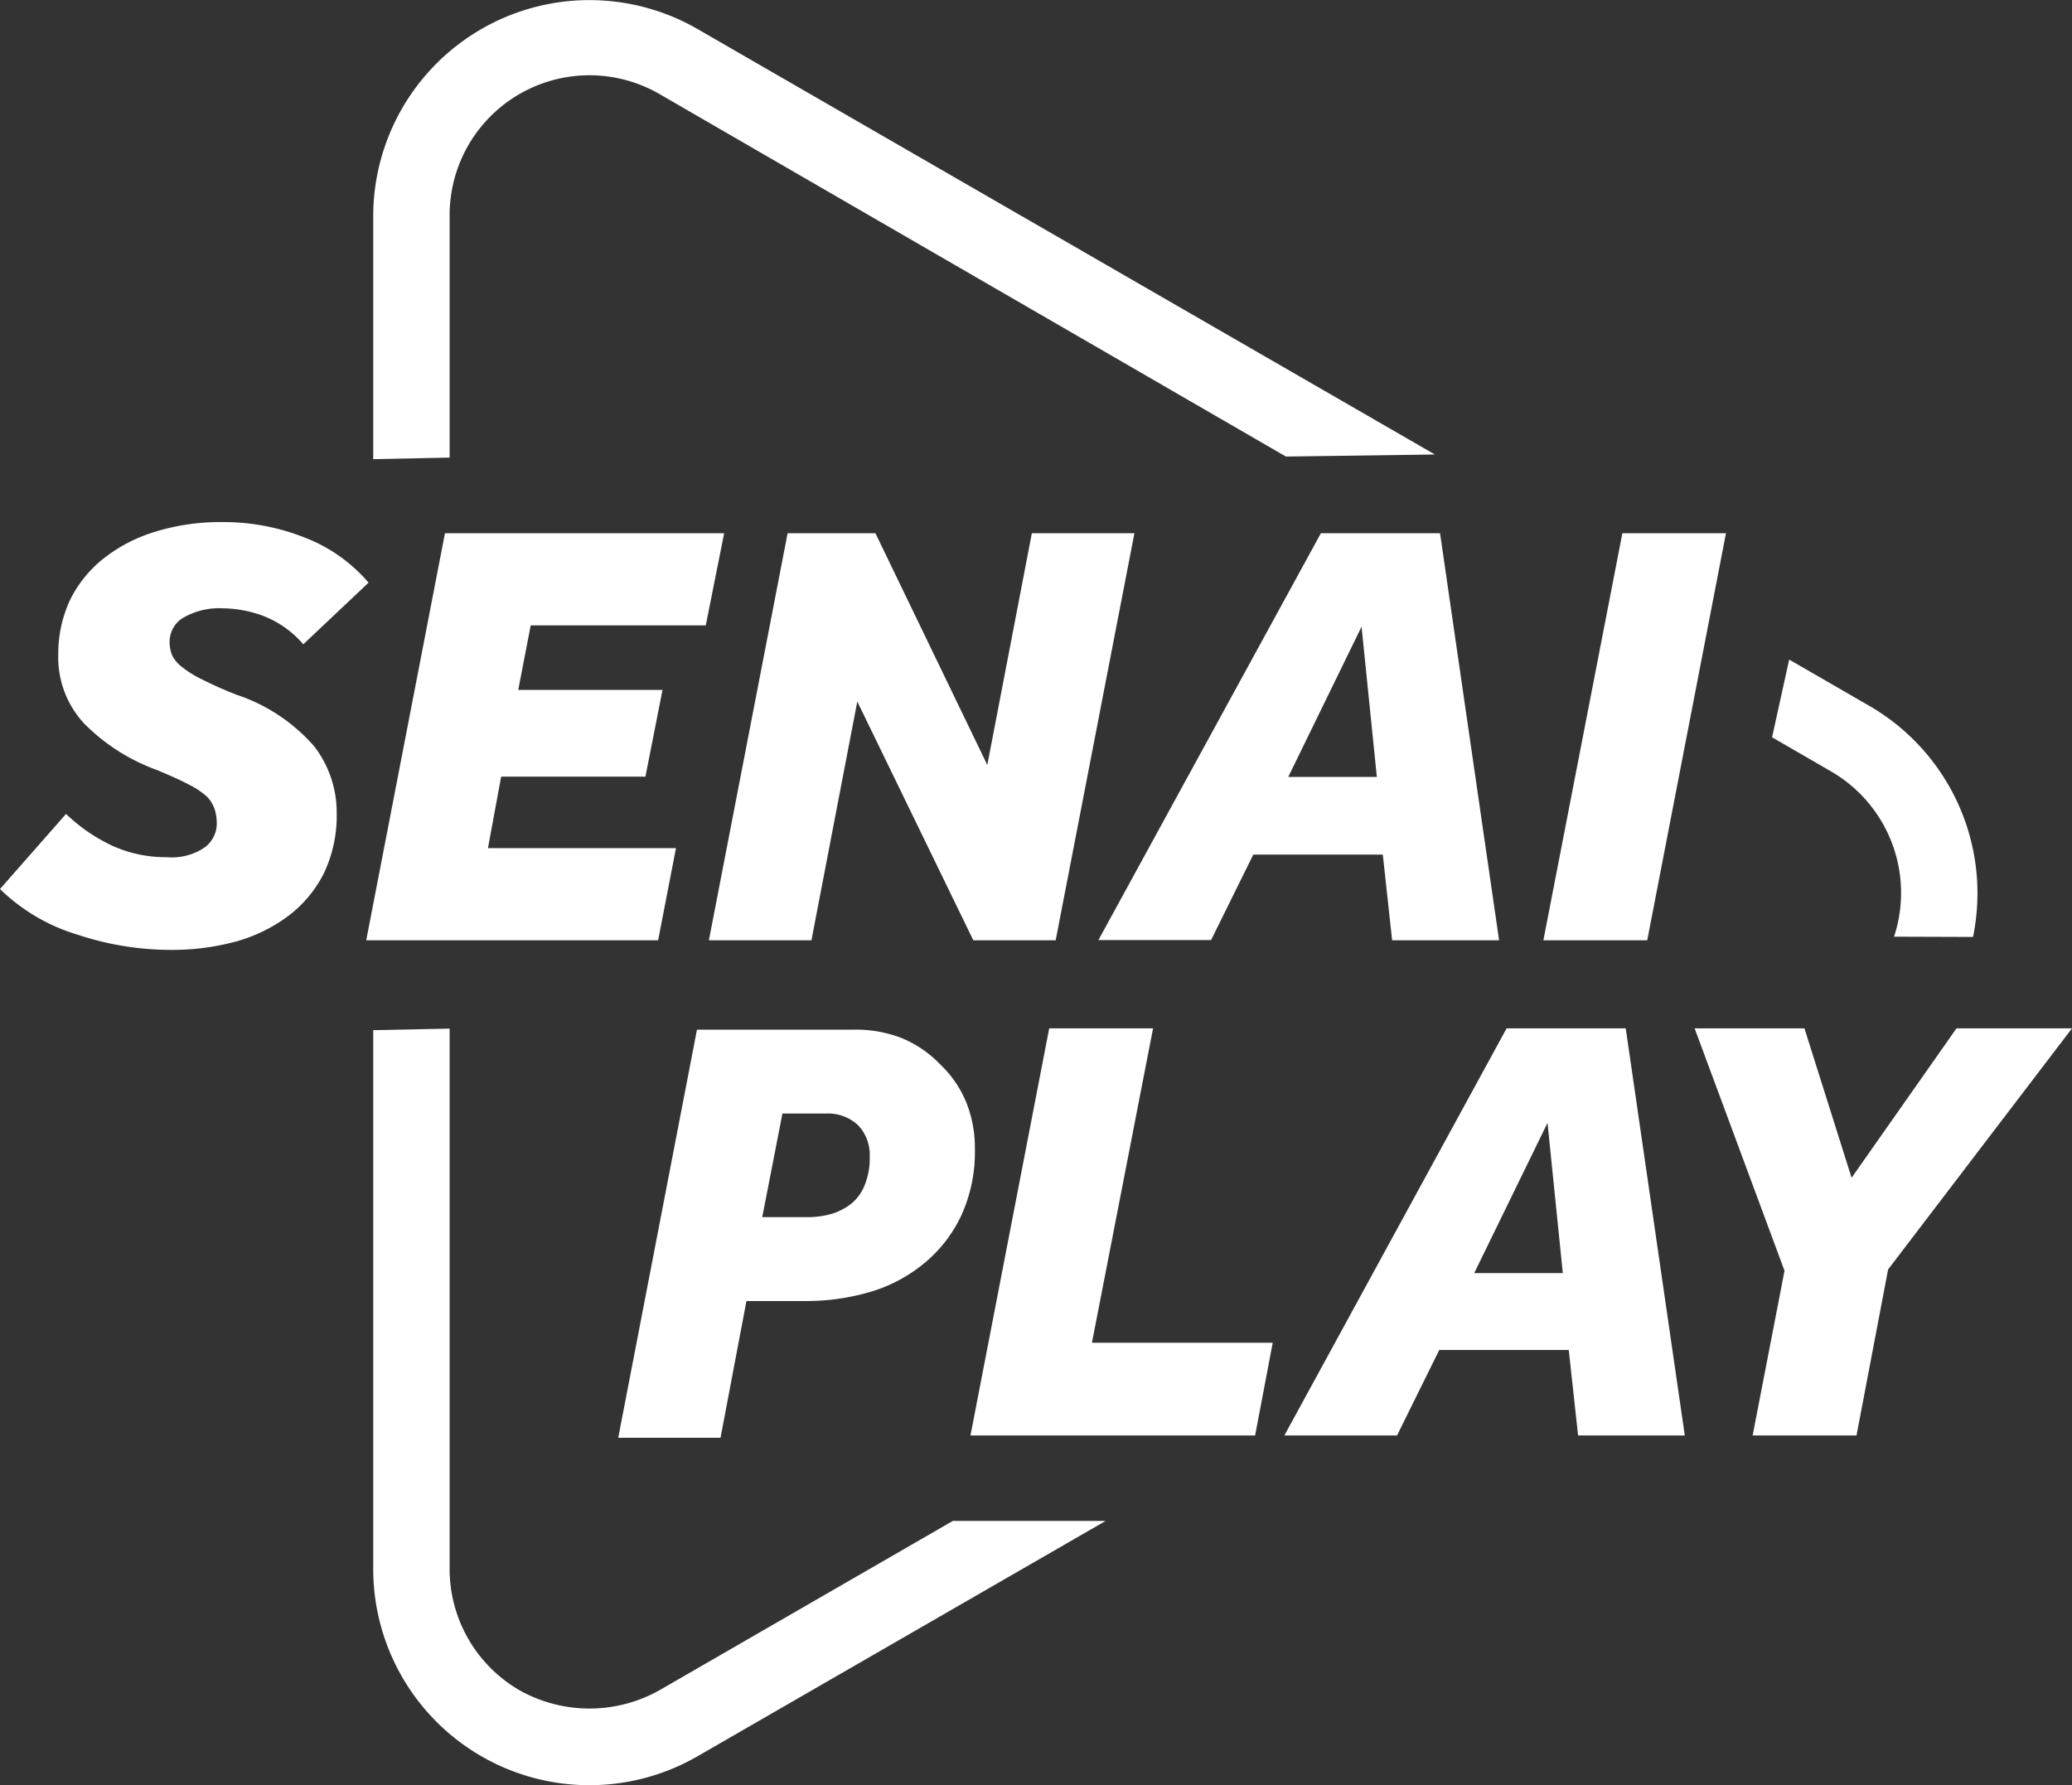
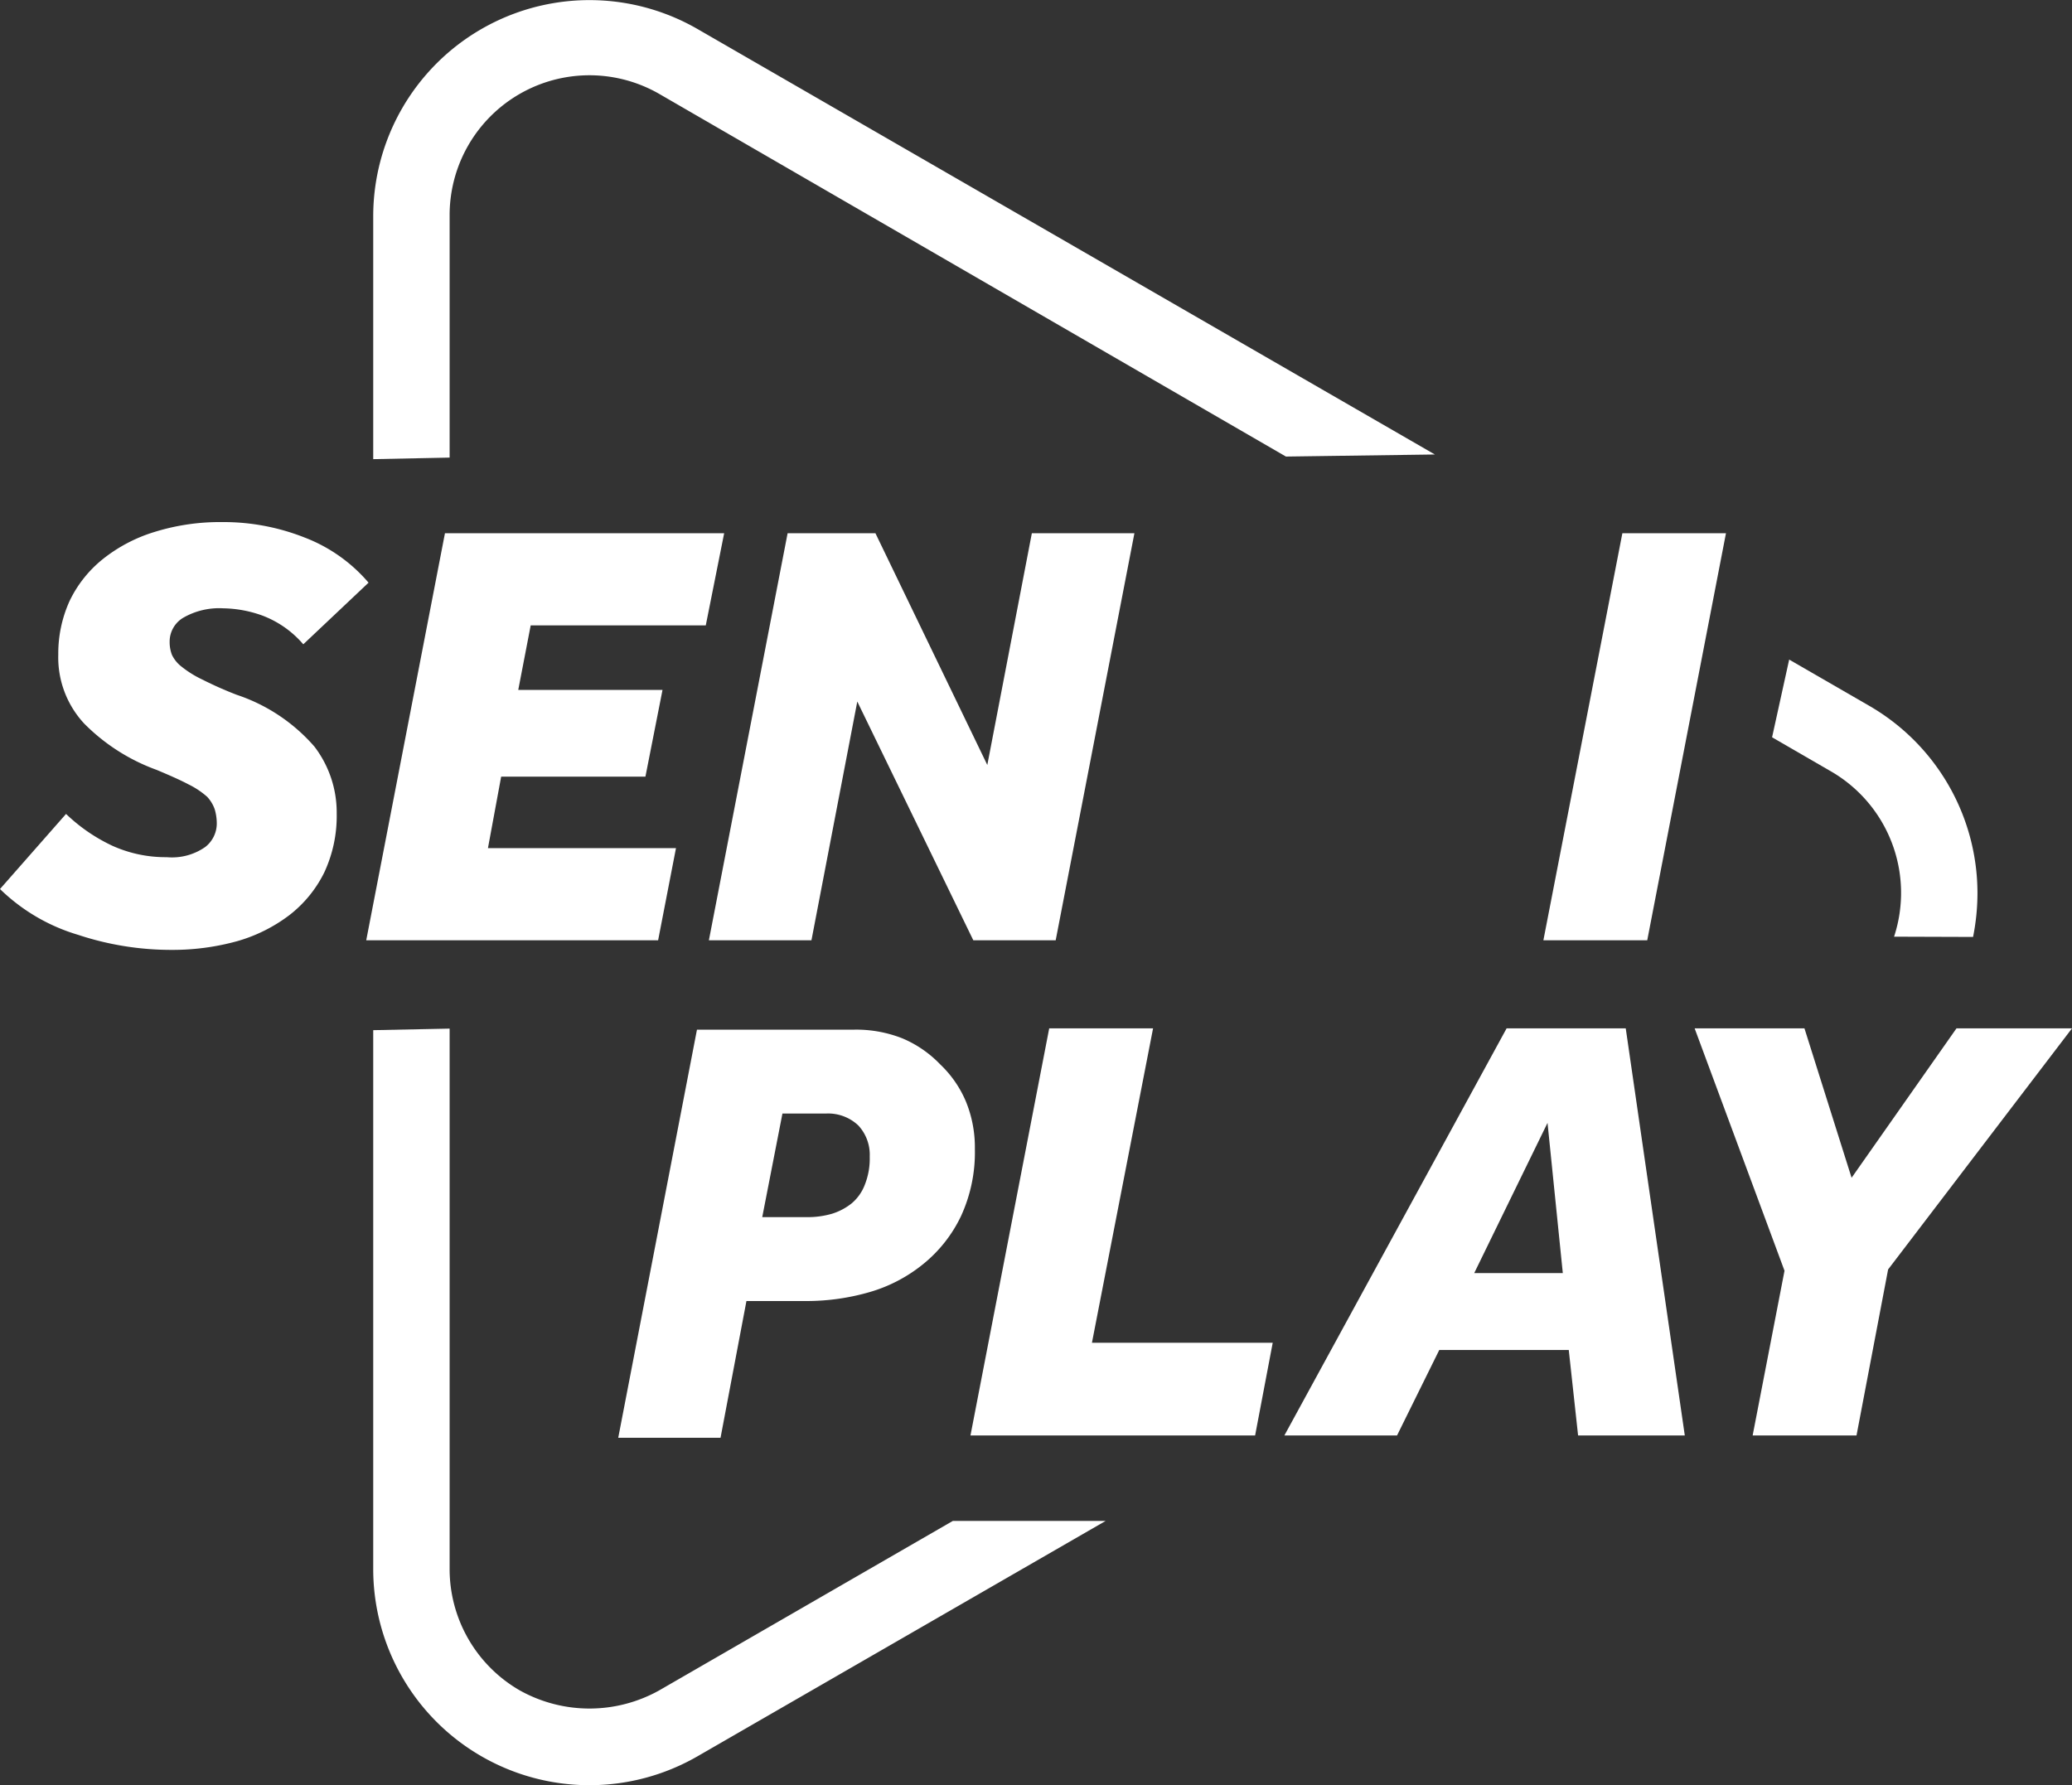
<svg xmlns="http://www.w3.org/2000/svg" viewBox="0 0 80 68.94">
  <rect x="0" y="0" width="80" height="68.94" fill="#333333" stroke="none" />
  <defs>
    <style>.cls-1{fill:#fff;}</style>
  </defs>
  <g id="Camada_2" data-name="Camada 2">
    <g id="Camada_1-2" data-name="Camada 1">
      <path class="cls-1" d="M73.13,36.17a5.42,5.42,0,0,0-2.43-6.38l-2.28-1.32.66-3,3.1,1.79a8.36,8.36,0,0,1,4.17,7.23,8.65,8.65,0,0,1-.17,1.69ZM42.69,58.73,26.93,67.82a8.35,8.35,0,0,1-12.52-7.23V39.78l2.95-.06V60.59a5.41,5.41,0,0,0,2.7,4.68,5.52,5.52,0,0,0,5.4,0l11.33-6.54Zm-28.28-41V8.35A8.35,8.35,0,0,1,26.93,1.12L55.4,17.55l-5.75.08-24.19-14a5.4,5.4,0,0,0-8.1,4.68v9.36Z" />
      <path class="cls-1" d="M2.55,31.43a6.65,6.65,0,0,0,1.79,1.23,5,5,0,0,0,2.1.44,2.24,2.24,0,0,0,1.48-.39,1.15,1.15,0,0,0,.45-.9,1.94,1.94,0,0,0-.08-.56A1.38,1.38,0,0,0,8,30.77a3.2,3.2,0,0,0-.72-.48c-.32-.17-.73-.35-1.23-.56a7.56,7.56,0,0,1-2.8-1.79,3.75,3.75,0,0,1-1-2.66,4.91,4.91,0,0,1,.44-2.08,4.64,4.64,0,0,1,1.28-1.61,6,6,0,0,1,2-1.05,8.5,8.5,0,0,1,2.6-.38,8.51,8.51,0,0,1,3.2.6,6.12,6.12,0,0,1,2.46,1.74l-2.52,2.38a3.89,3.89,0,0,0-1.58-1.11,4.63,4.63,0,0,0-1.51-.28,2.78,2.78,0,0,0-1.52.35,1.07,1.07,0,0,0-.55.94,1.36,1.36,0,0,0,.09.51,1.27,1.27,0,0,0,.38.46,4,4,0,0,0,.79.49,14.36,14.36,0,0,0,1.33.59,6.83,6.83,0,0,1,3,2,4.19,4.19,0,0,1,.86,2.58,5.16,5.16,0,0,1-.48,2.28,4.72,4.72,0,0,1-1.35,1.65,6.09,6.09,0,0,1-2,1,9.34,9.34,0,0,1-2.54.34,11.42,11.42,0,0,1-3.61-.58A7.28,7.28,0,0,1,0,34.33Z" />
      <polygon class="cls-1" points="17.18 20.59 27.96 20.59 27.25 24.15 20.49 24.15 20.01 26.64 25.58 26.64 24.92 29.99 19.35 29.99 18.84 32.75 26.1 32.75 25.41 36.31 14.14 36.31 17.18 20.59" />
      <polygon class="cls-1" points="30.41 20.59 33.8 20.59 38.12 29.54 39.84 20.59 43.8 20.59 40.76 36.31 37.58 36.31 33.1 27.09 31.33 36.31 27.37 36.31 30.41 20.59" />
-       <path class="cls-1" d="M53.16,30l-.59-5.8L49.74,30ZM51,20.59h4.6l2.28,15.72H53.75L53.39,33h-5l-1.63,3.3H42.41Z" />
      <polygon class="cls-1" points="62.64 20.59 66.64 20.59 63.6 36.31 59.59 36.31 62.64 20.59" />
      <path class="cls-1" d="M31.2,47a3.35,3.35,0,0,0,.92-.13,2.31,2.31,0,0,0,.76-.4,1.75,1.75,0,0,0,.51-.72,2.73,2.73,0,0,0,.19-1.09,1.66,1.66,0,0,0-.44-1.2A1.69,1.69,0,0,0,31.89,43H30.21l-.78,4Zm-4.29-7.24H33a4.84,4.84,0,0,1,1.85.34,4.37,4.37,0,0,1,1.45,1,4.25,4.25,0,0,1,1,1.45,4.68,4.68,0,0,1,.34,1.82,5.89,5.89,0,0,1-.54,2.6,5.33,5.33,0,0,1-1.44,1.83,5.86,5.86,0,0,1-2.07,1.09,8.79,8.79,0,0,1-2.48.35H28.82l-1,5.28H23.87Z" />
      <polygon class="cls-1" points="40.51 39.71 44.52 39.71 42.16 51.85 49.14 51.85 48.46 55.43 37.47 55.43 40.51 39.71" />
      <path class="cls-1" d="M60.34,49.16l-.59-5.8-2.83,5.8Zm-2.17-9.45h4.6l2.28,15.72H60.93l-.36-3.3h-5l-1.63,3.3H49.59Z" />
      <polygon class="cls-1" points="68.9 49.07 65.43 39.71 69.67 39.71 71.49 45.48 75.54 39.71 80 39.71 72.9 49.02 71.68 55.43 67.67 55.43 68.9 49.07" />
    </g>
  </g>
</svg>